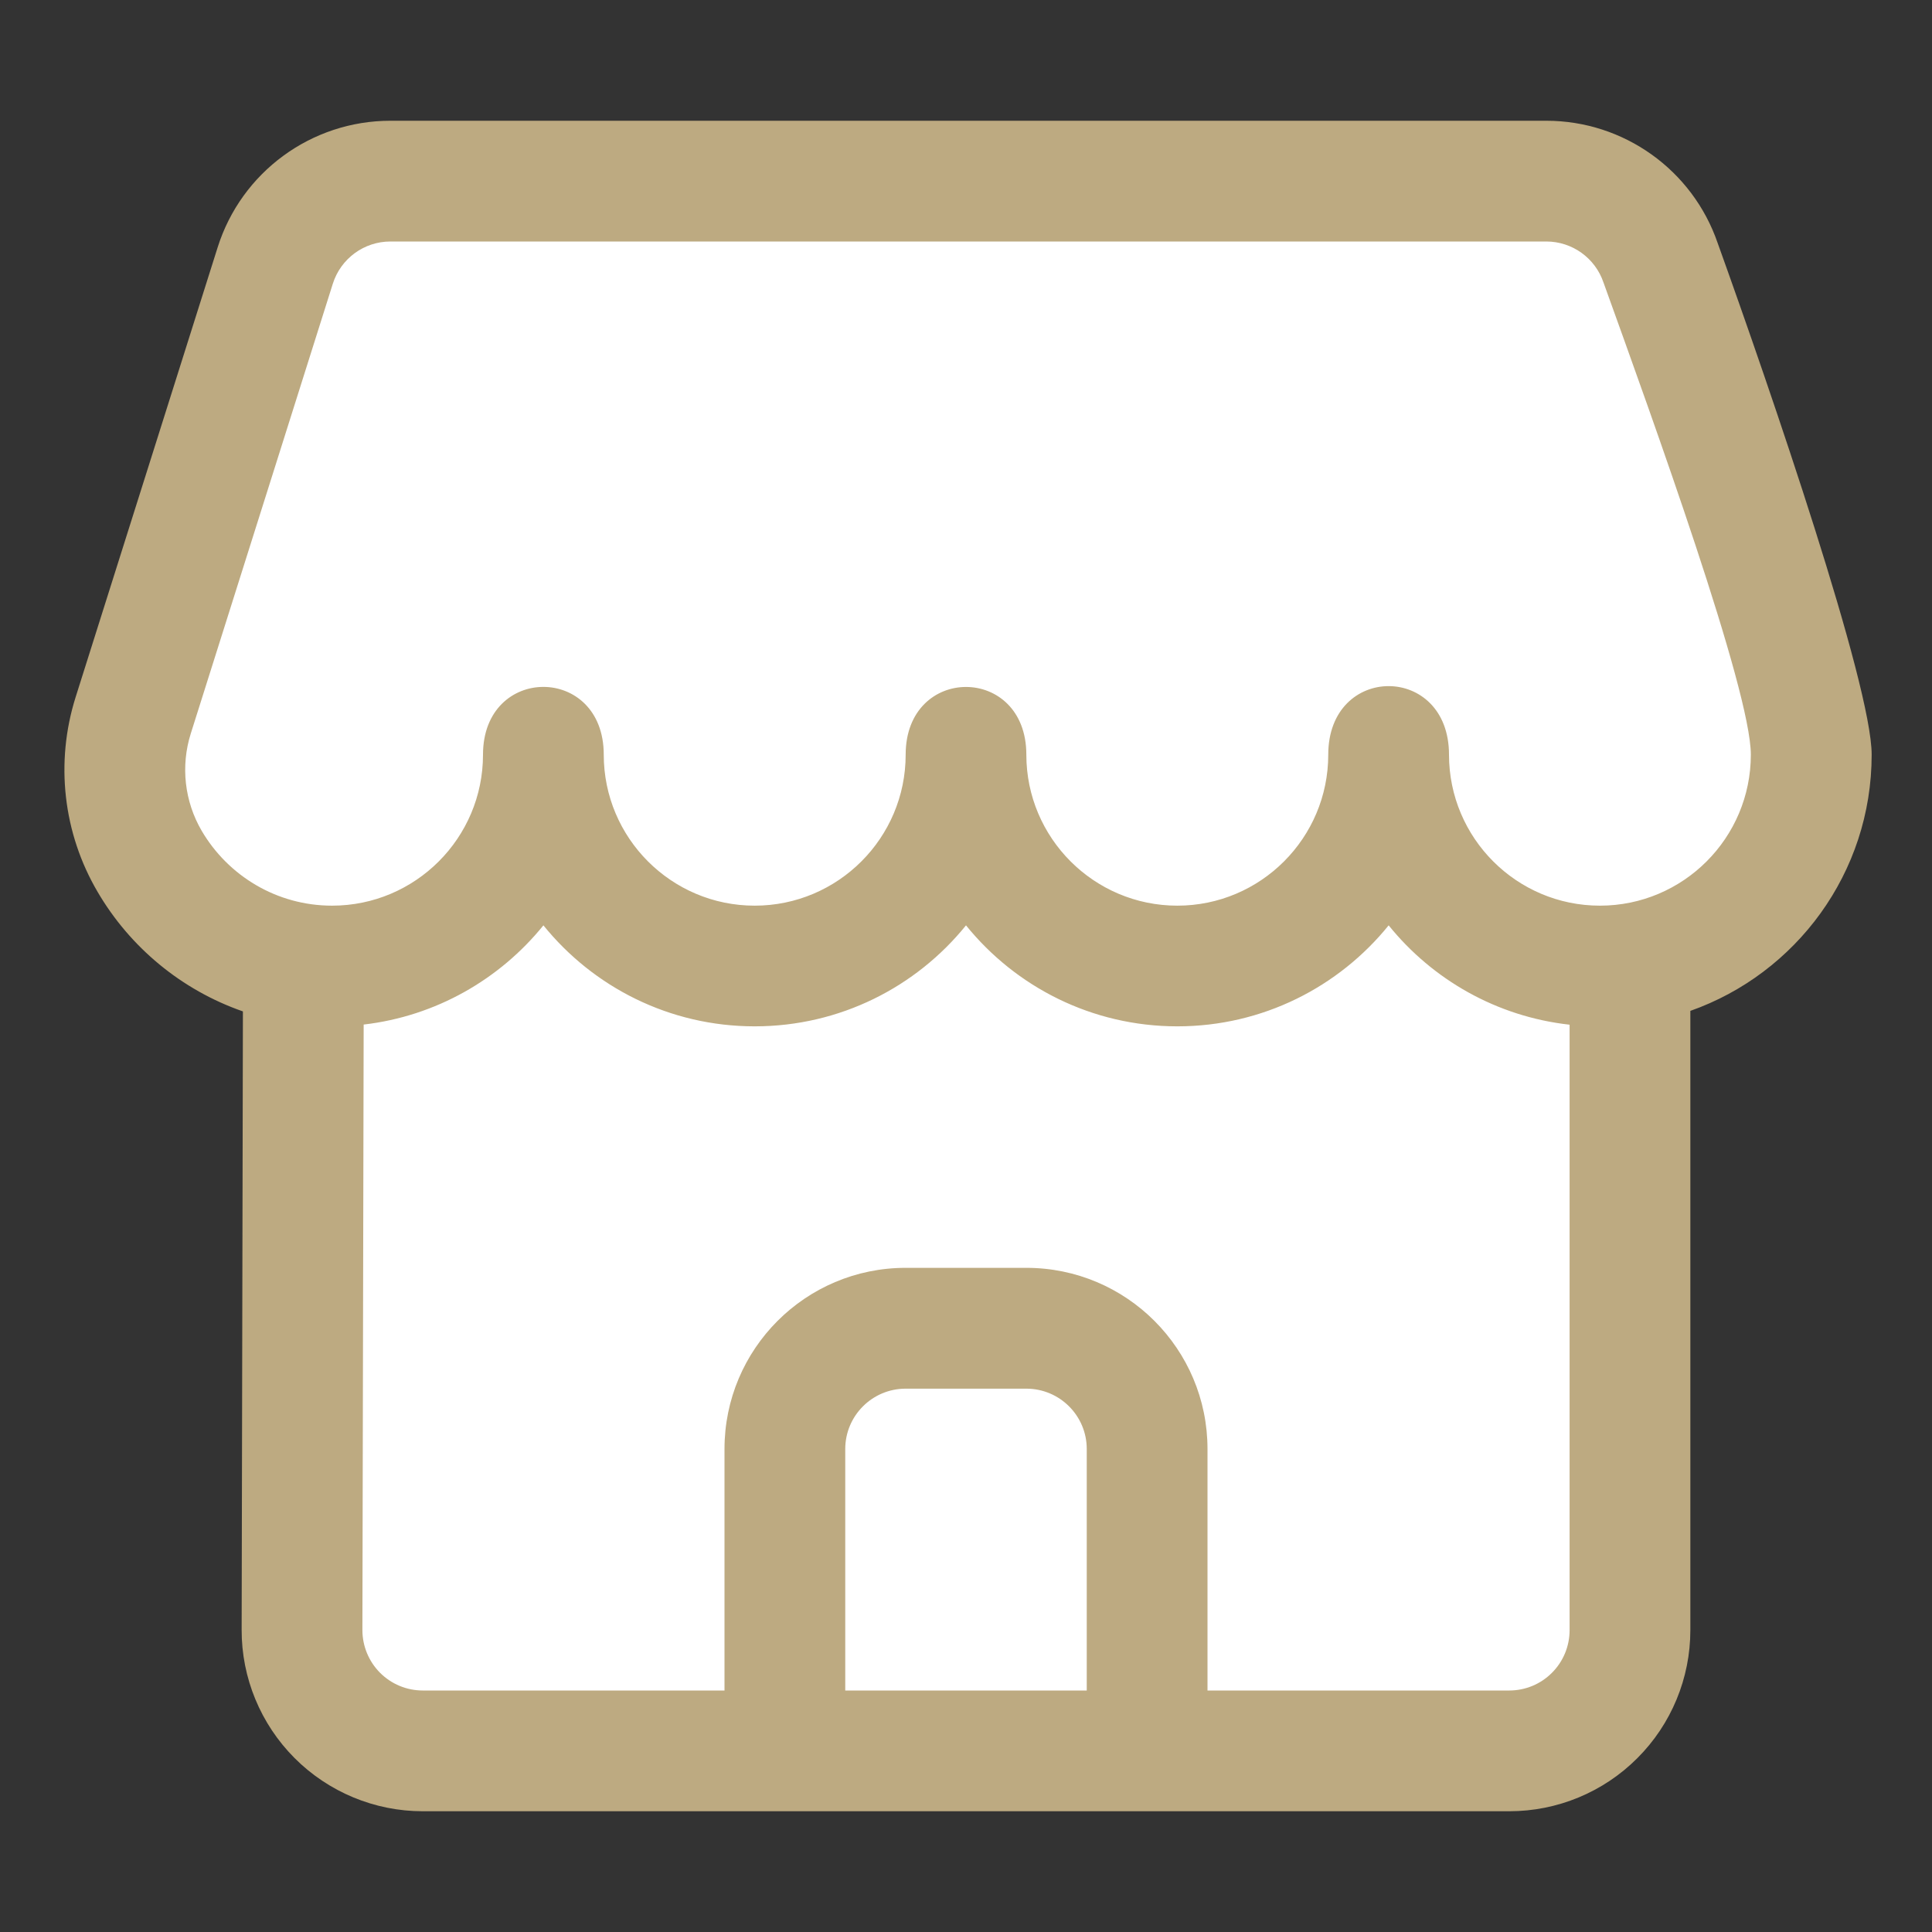
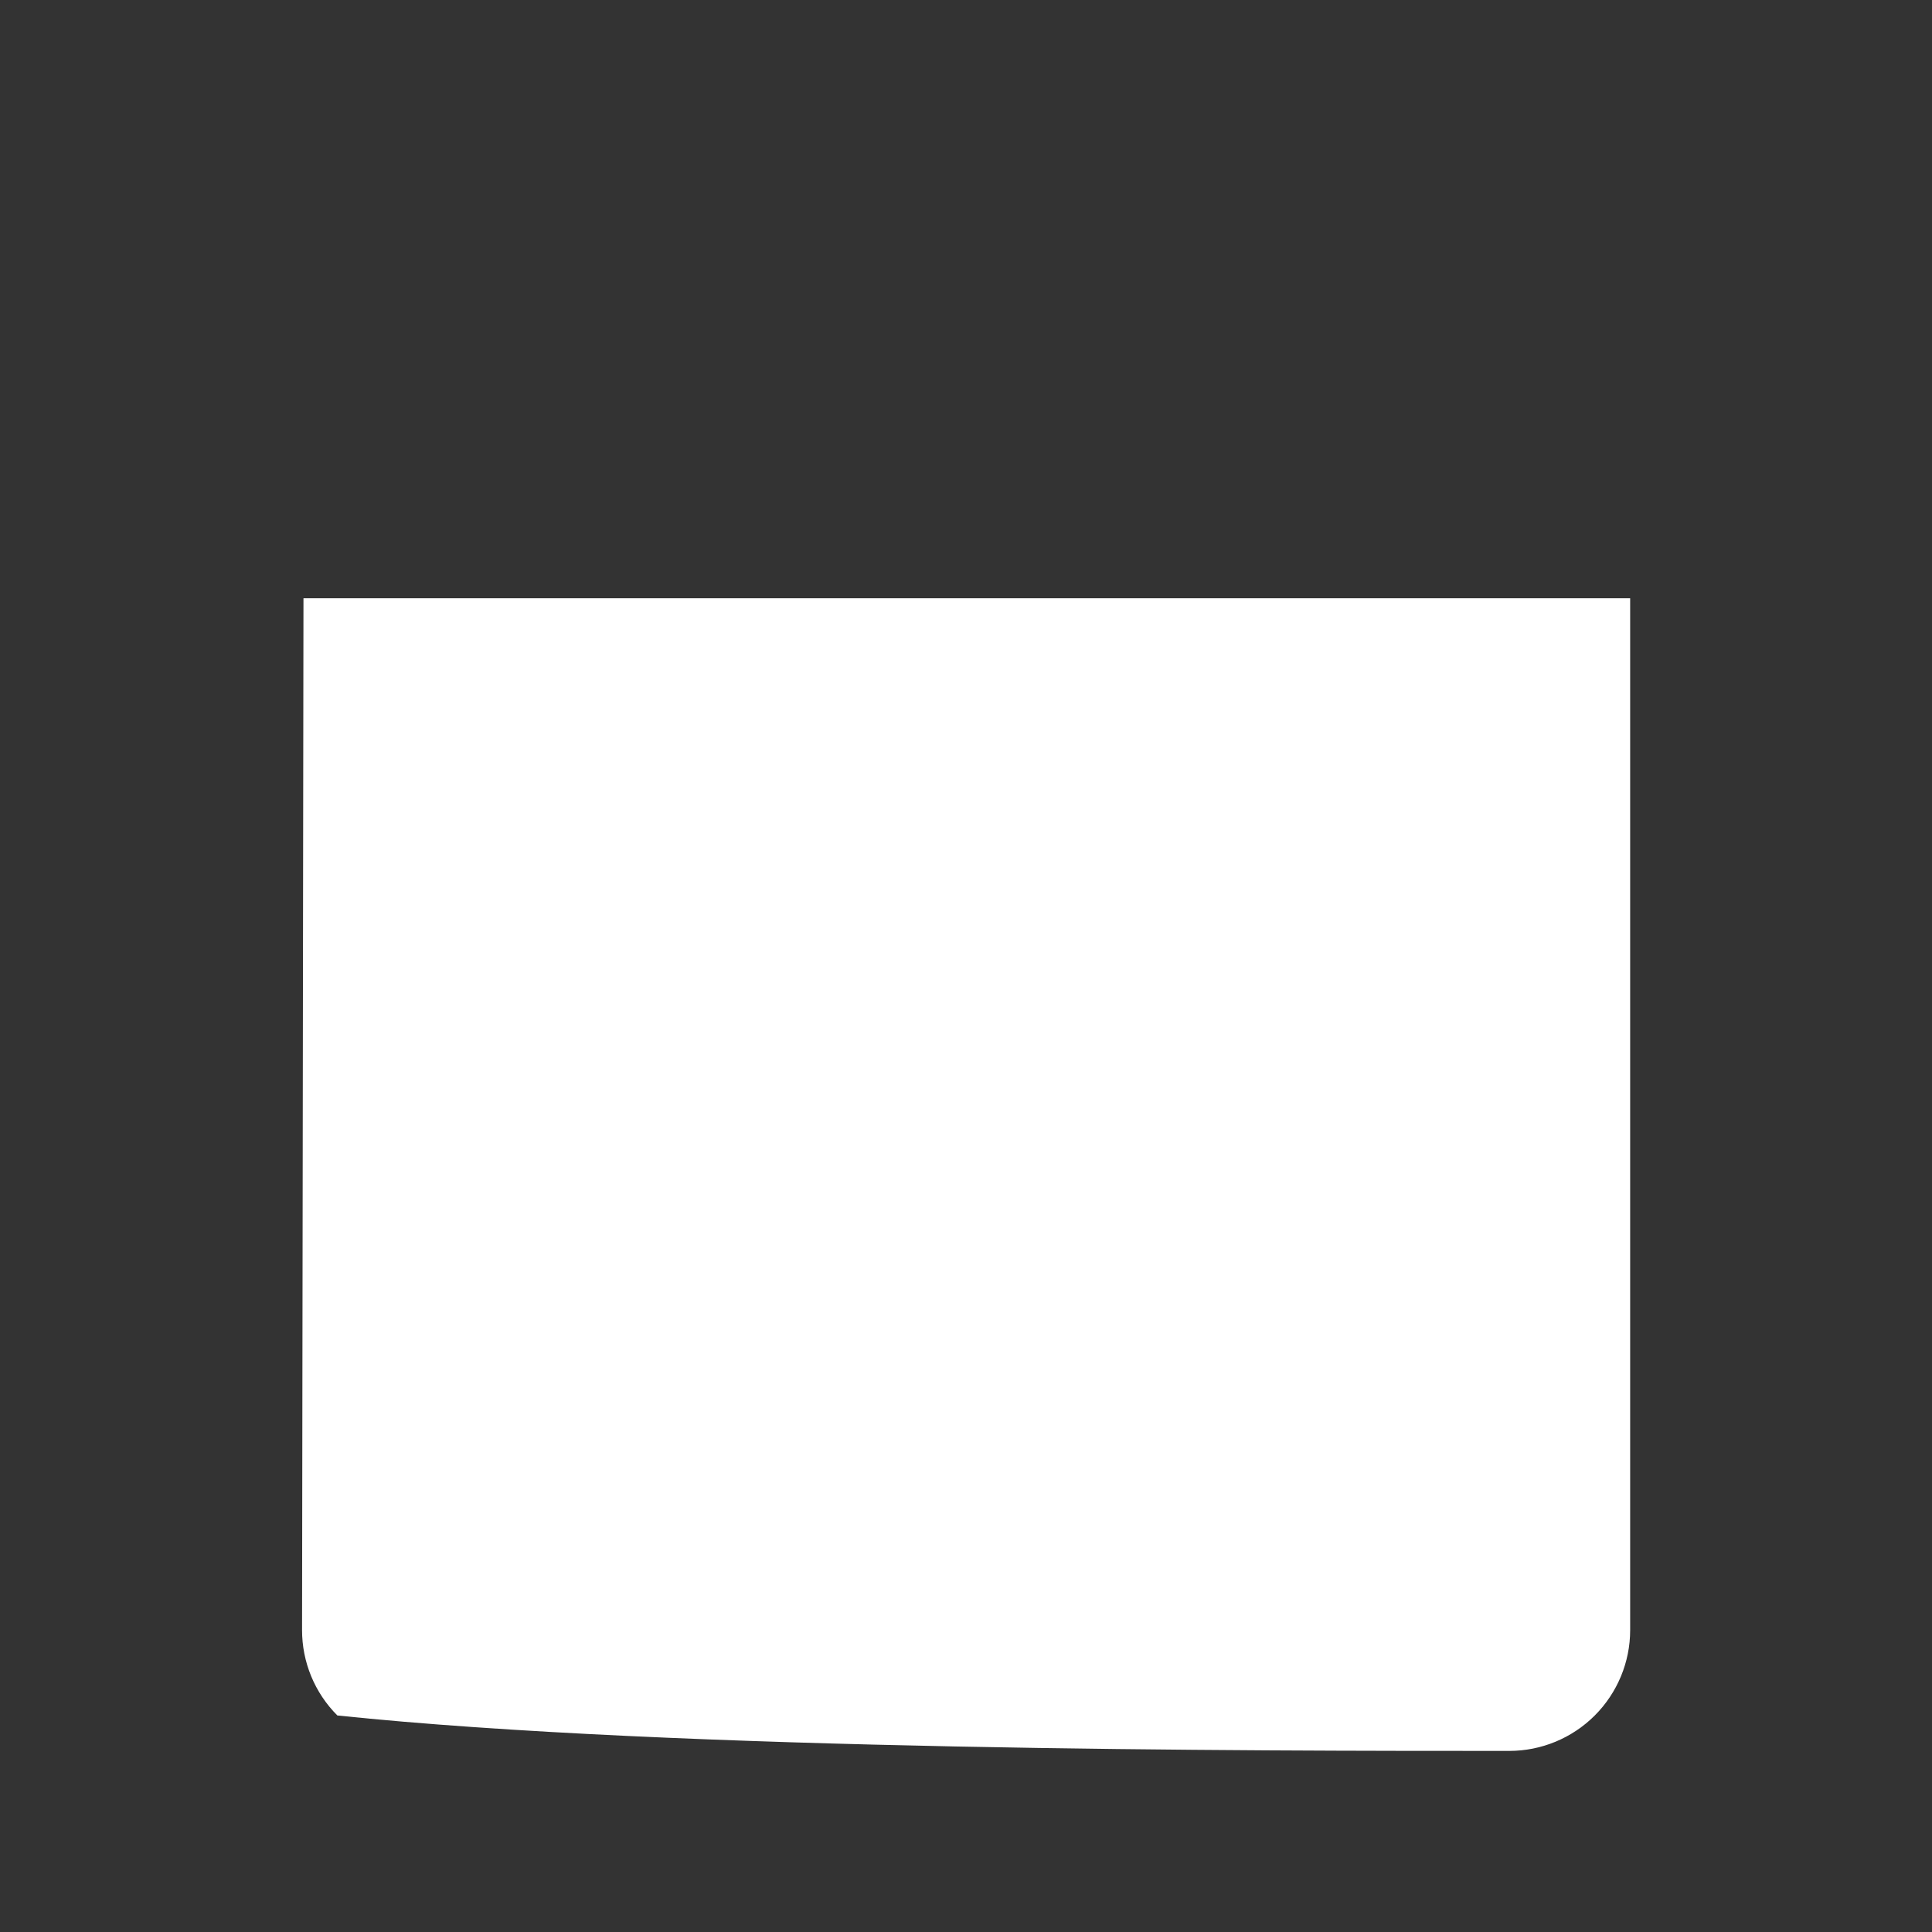
<svg xmlns="http://www.w3.org/2000/svg" width="26" height="26" viewBox="0 0 26 26" fill="none">
  <rect x="0" y="0" width="26" height="26" fill="#333333" stroke="none" />
  <g id="store-ecommerce-shop-svgrepo-com 1">
    <g id="Group">
      <g id="Group_2">
-         <path id="Vector" fill-rule="evenodd" clip-rule="evenodd" d="M3.704 3.573C3.917 2.897 4.545 2.438 5.254 2.438C8.525 2.438 17.615 2.438 20.81 2.438C21.506 2.438 22.126 2.882 22.349 3.542C23.038 5.454 24.375 9.253 24.375 10.156C24.375 11.726 23.101 13 21.531 13C19.962 13 18.688 11.726 18.688 10.156C18.688 11.726 17.413 13 15.844 13C14.274 13 13 11.726 13 10.156C13 11.726 11.726 13 10.156 13C8.587 13 7.313 11.726 7.313 10.156C7.313 11.726 6.039 13 4.469 13C3.424 13 2.509 12.435 2.015 11.594C1.666 10.999 1.585 10.283 1.793 9.626C2.185 8.384 3.169 5.266 3.704 3.573Z" fill="white" />
+         </g>
+       <g id="Group_3">
+         <path id="Vector_2" fill-rule="evenodd" clip-rule="evenodd" d="M4.084 8.051C4.084 8.051 4.07 17.956 4.065 21.935C4.064 22.367 4.235 22.781 4.54 23.086C9.09 23.563 16.914 23.563 20.312 23.563C20.743 23.563 21.157 23.391 21.461 23.087C21.766 22.782 21.938 22.368 21.938 21.938C21.938 17.958 21.938 8.051 21.938 8.051" fill="white" />
      </g>
-       <g id="Group_3">
-         <path id="Vector_2" fill-rule="evenodd" clip-rule="evenodd" d="M4.084 8.051C4.084 8.051 4.07 17.956 4.065 21.935C4.064 22.367 4.235 22.781 4.54 23.086C4.845 23.391 5.259 23.563 5.69 23.563C9.09 23.563 16.914 23.563 20.312 23.563C20.743 23.563 21.157 23.391 21.461 23.087C21.766 22.782 21.938 22.368 21.938 21.938C21.938 17.958 21.938 8.051 21.938 8.051" fill="white" />
-       </g>
-       <path id="Vector_3" fill-rule="evenodd" clip-rule="evenodd" d="M3.269 13.611L3.252 21.933C3.25 22.579 3.507 23.201 3.964 23.659C4.421 24.117 5.042 24.375 5.689 24.375H20.311C20.958 24.375 21.578 24.118 22.034 23.661C22.492 23.204 22.748 22.584 22.748 21.938V13.604C24.169 13.103 25.188 11.748 25.188 10.156C25.188 9.219 23.832 5.263 23.116 3.272C22.778 2.287 21.851 1.625 20.81 1.625C17.614 1.625 8.525 1.625 5.254 1.625C4.19 1.625 3.249 2.315 2.929 3.329L1.018 9.381C0.741 10.259 0.848 11.212 1.315 12.005C1.751 12.749 2.443 13.324 3.269 13.611ZM21.123 13.79C20.142 13.681 19.277 13.183 18.688 12.453C18.017 13.282 16.992 13.812 15.844 13.812C14.696 13.812 13.67 13.282 13 12.453C12.33 13.282 11.304 13.812 10.156 13.812C9.008 13.812 7.983 13.282 7.313 12.453C6.726 13.178 5.868 13.675 4.894 13.788L4.877 21.936C4.877 22.151 4.962 22.358 5.114 22.511C5.267 22.664 5.473 22.75 5.689 22.75H9.75V19.5C9.75 18.154 10.841 17.062 12.188 17.062H13.812C15.159 17.062 16.25 18.154 16.25 19.5V22.75H20.311C20.526 22.75 20.733 22.665 20.885 22.512C21.038 22.36 21.123 22.153 21.123 21.938V13.79ZM14.625 22.75H11.375V19.5C11.375 19.052 11.739 18.688 12.188 18.688H13.812C14.261 18.688 14.625 19.052 14.625 19.5V22.75ZM4.479 3.818C4.586 3.48 4.899 3.25 5.254 3.25H20.81C21.158 3.25 21.468 3.473 21.579 3.802L21.582 3.81C22.246 5.653 23.562 9.29 23.562 10.156C23.562 11.277 22.652 12.188 21.531 12.188C20.41 12.188 19.5 11.277 19.5 10.156C19.5 8.926 17.875 8.926 17.875 10.156C17.875 11.277 16.965 12.188 15.844 12.188C14.723 12.188 13.812 11.277 13.812 10.156C13.812 8.941 12.188 8.941 12.188 10.156C12.188 11.277 11.277 12.188 10.156 12.188C9.035 12.188 8.125 11.277 8.125 10.156C8.125 8.94 6.5 8.94 6.5 10.156C6.5 11.277 5.59 12.188 4.469 12.188C3.722 12.188 3.069 11.784 2.715 11.182C2.483 10.786 2.429 10.309 2.568 9.87L4.479 3.818Z" fill="#BDAA81" />
    </g>
  </g>
</svg>